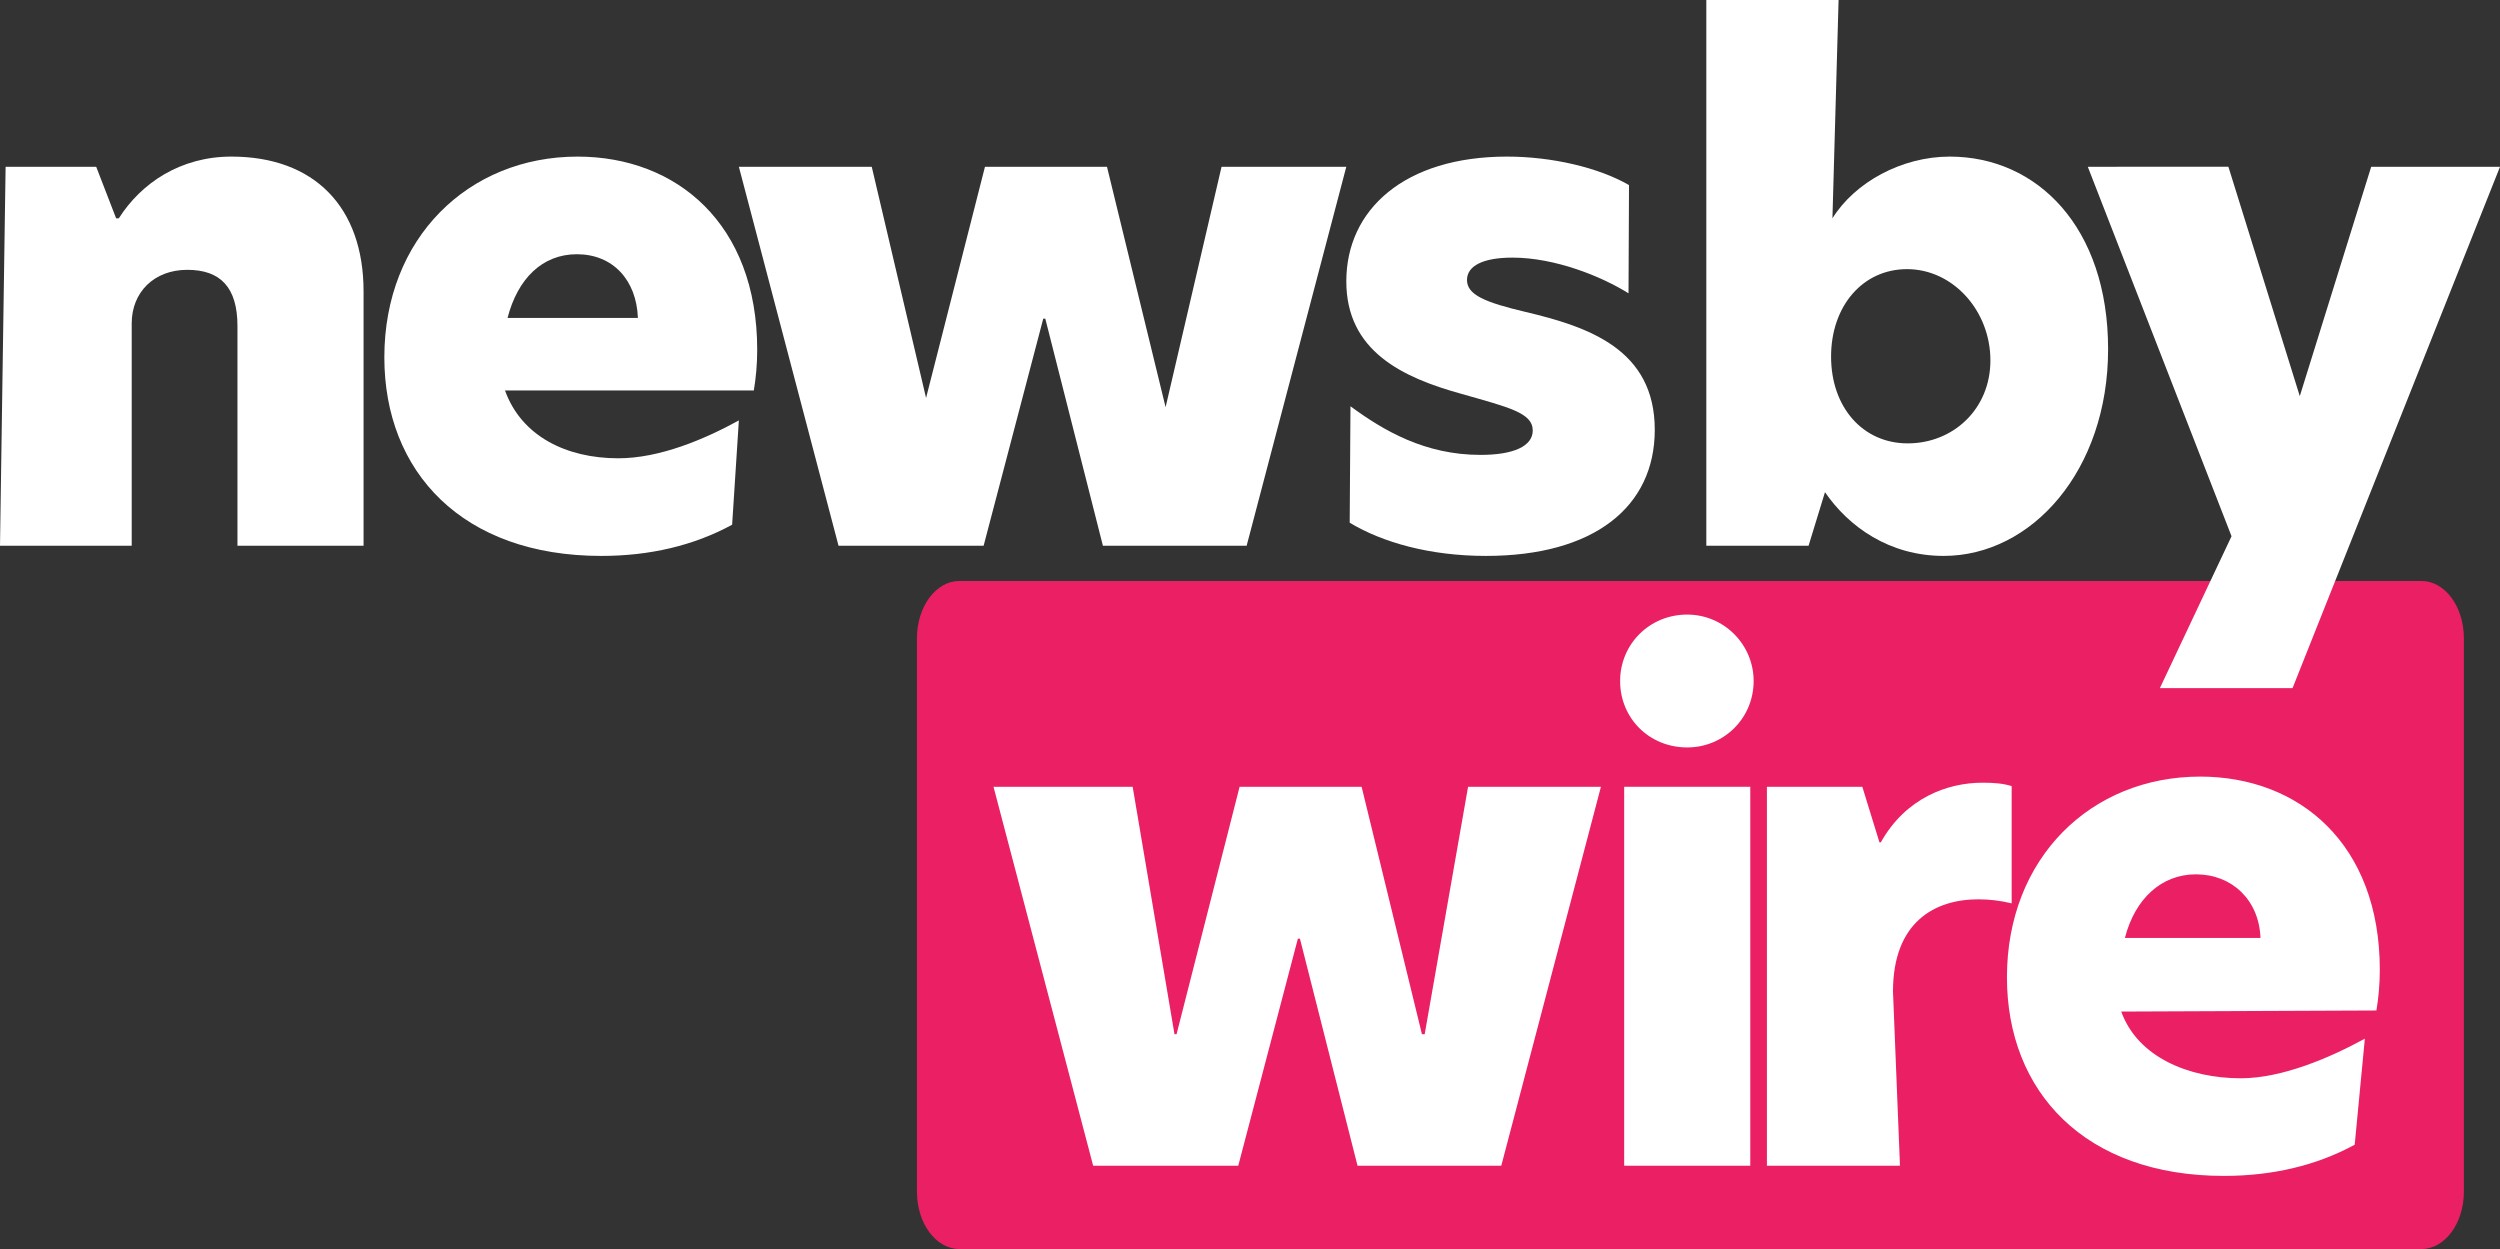
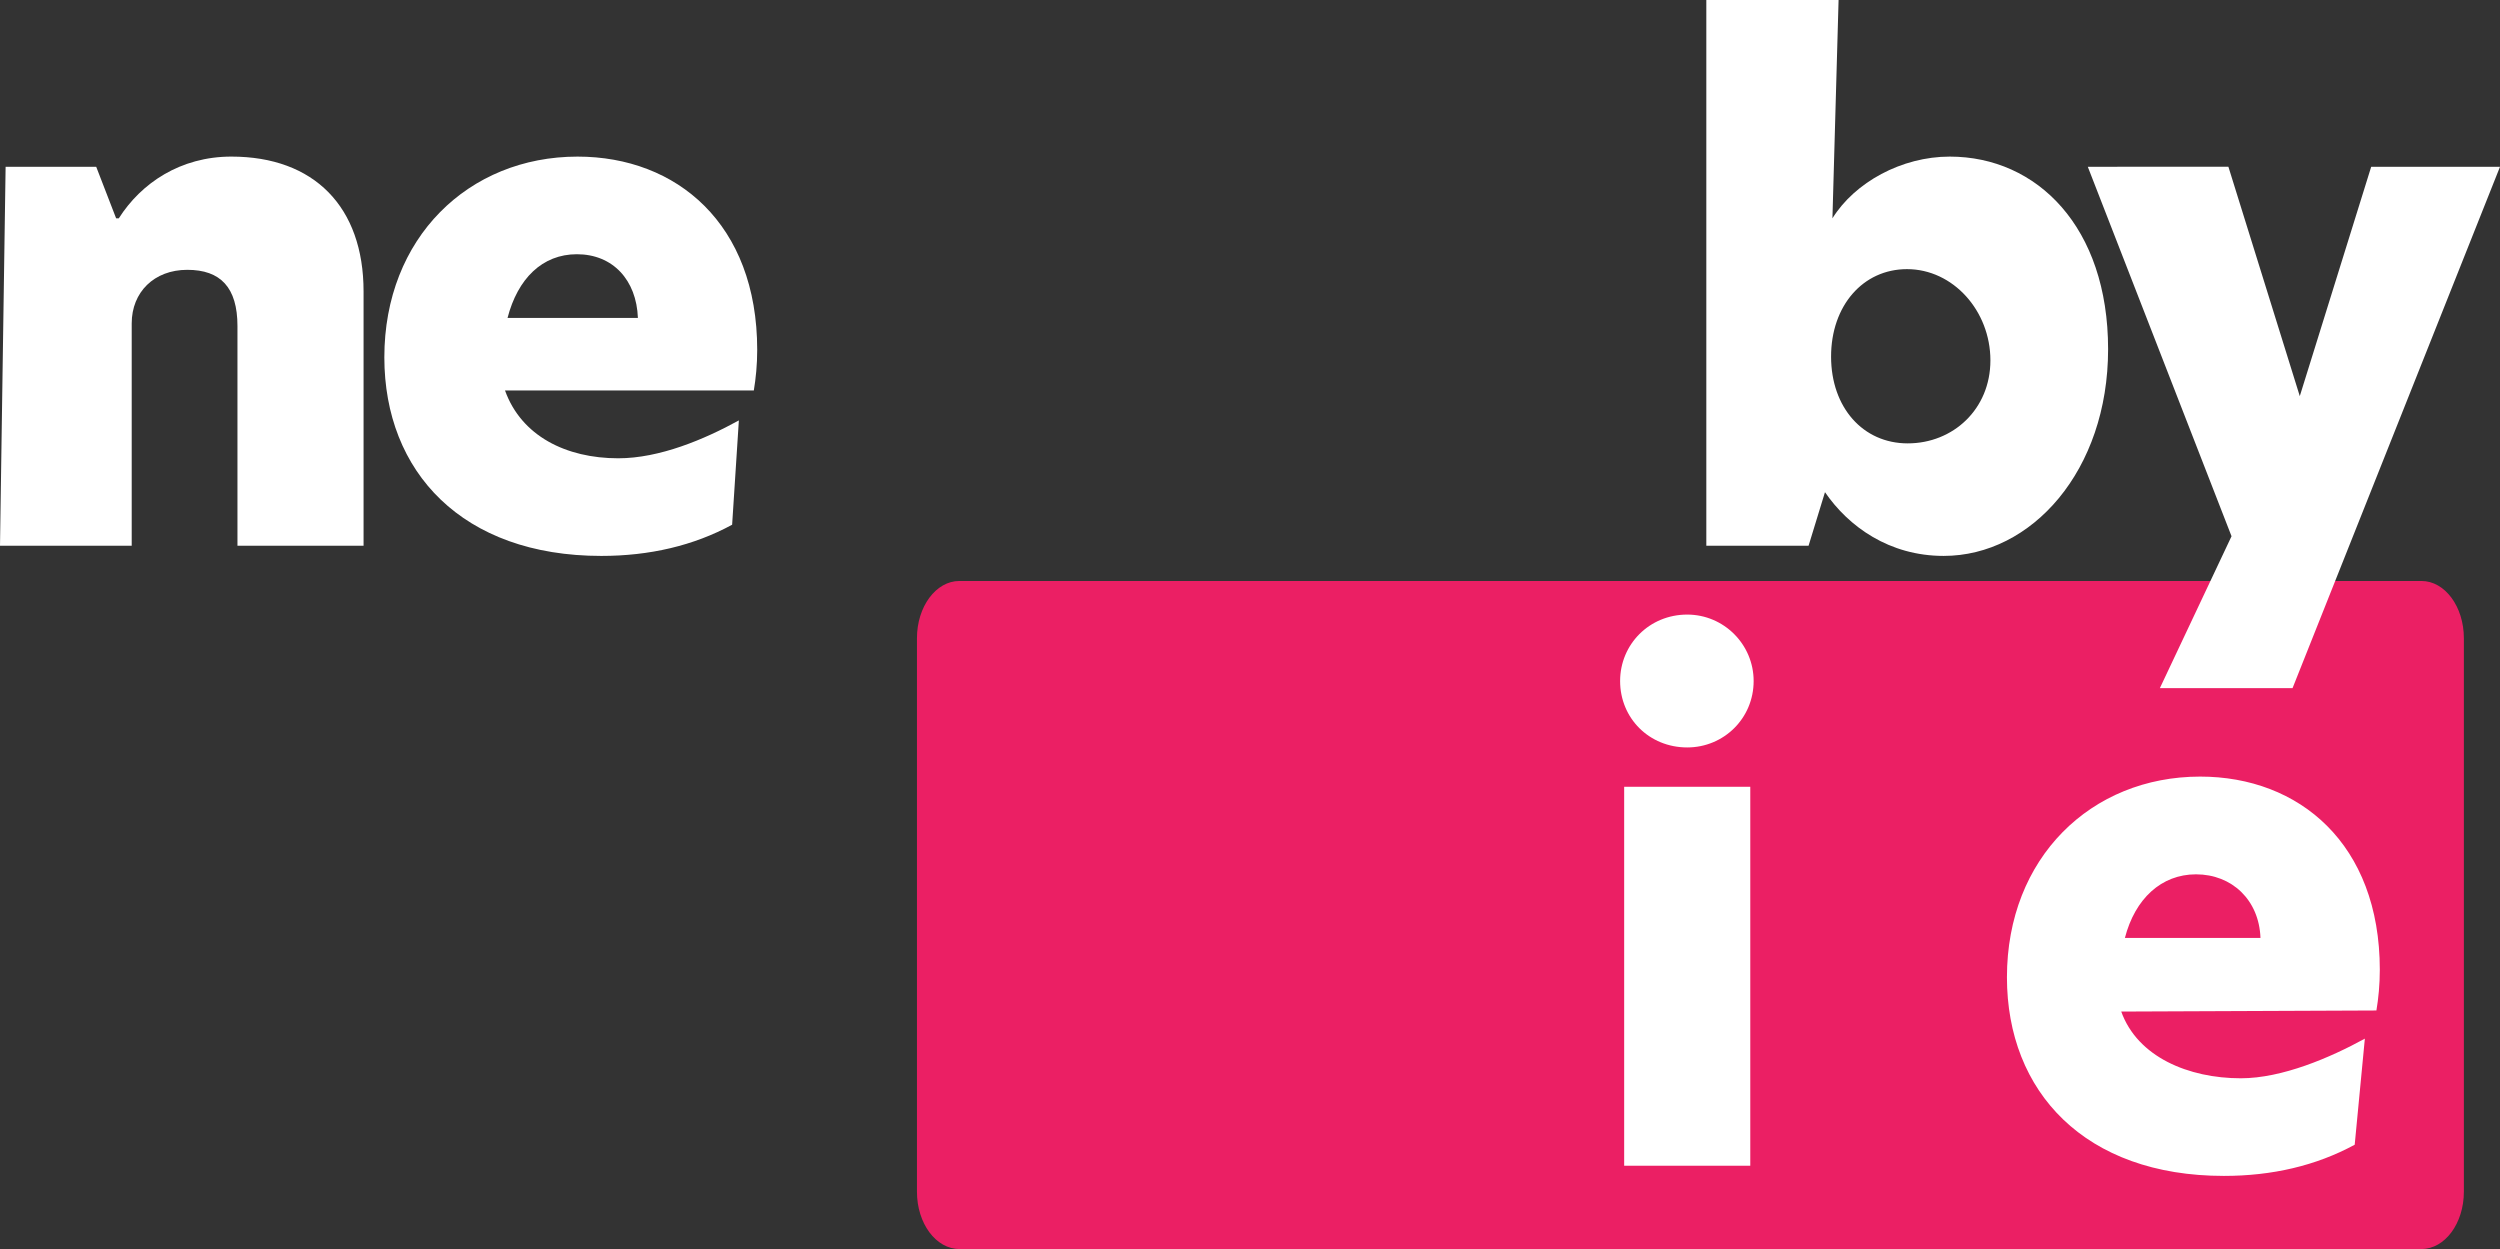
<svg xmlns="http://www.w3.org/2000/svg" id="Layer_1" x="0px" y="0px" width="437.229px" height="218.441px" viewBox="0 0 437.229 218.441" xml:space="preserve">
  <rect x="0" y="0" width="437.229" height="218.441" fill="#333333" stroke="none" />
  <path fill="#EB1F64" d="M160.368,111.624c0-5.536,3.319-10.016,7.424-10.016h255.696c4.104,0,7.422,4.48,7.422,10.016v96.801 c0,5.537-3.318,10.017-7.422,10.017H167.792c-4.105,0-7.424-4.479-7.424-10.017V111.624z" />
  <path fill="#FFFFFF" d="M63.585,50.982v44.463H41.53V57.03c0-6.757-2.962-9.839-8.775-9.839c-5.808,0-9.72,3.912-9.72,9.366v38.888 H0l0.981-66.277h15.845l3.482,9.011h0.473c3.912-6.165,10.789-10.792,19.682-10.792C54.929,27.388,63.585,36.163,63.585,50.982z" />
  <path fill="#FFFFFF" d="M131.836,68.294H88.323c2.846,7.945,10.67,11.857,19.803,11.857c7.231,0,15.048-3.304,21.095-6.625 l-1.177,18.244c-6.759,3.676-14.468,5.456-22.886,5.456c-24.303,0-37.94-14.702-37.94-34.739c0-20.869,14.704-35.098,33.792-35.098 c17.312,0,31.419,11.739,31.419,33.792C132.429,63.788,132.192,66.159,131.836,68.294z M111.563,55.609 c-0.239-6.641-4.388-11.146-10.671-11.146c-6.047,0-10.35,4.267-12.13,11.146H111.563z" />
-   <path fill="#FFFFFF" d="M182.812,55.727h-0.354l-10.432,39.718h-25.374l-17.43-66.277h23.238l9.5,40.428l-0.726,2.849l11.028-43.276 h21.341l10.55,43.276l-0.695,0.463l10.181-43.74h21.817l-17.43,66.277h-25.138L182.812,55.727z" />
-   <path fill="#FFFFFF" d="M284.9,32.37l-0.086,18.927c-4.743-2.965-12.837-6.242-20.31-6.242c-5.095,0-7.94,1.423-7.94,3.915 c0,2.608,3.198,3.913,10.193,5.572c11.027,2.609,22.648,6.522,22.648,20.629c0,13.516-10.671,22.054-29.523,22.054 c-9.841,0-18.144-2.374-23.831-5.808l0.136-20.361c5.808,4.269,13.024,8.502,22.746,8.502c5.813,0,9.132-1.541,9.132-4.27 c0-3.083-4.149-4.03-12.451-6.401c-10.314-2.846-20.155-7.47-20.155-19.682c0-12.569,10.198-21.817,28.101-21.817 C271.383,27.388,279.565,29.287,284.9,32.37z" />
  <path fill="#FFFFFF" d="M320.477,38.18c3.912-6.285,12.095-10.792,20.513-10.792c15.297,0,27.699,12.345,27.699,33.684 c0,21.224-13.354,36.152-28.766,36.152c-9.484,0-16.6-5.099-20.749-11.145l-2.87,9.365h-17.882V0h23.131L320.477,38.18z  M320.241,62.365c0,8.893,5.572,15.177,13.396,15.177c7.945,0,14.468-5.978,14.468-14.514c0-8.657-6.522-15.958-14.584-15.958 C325.813,47.07,320.241,53.475,320.241,62.365z" />
  <path fill="#FFFFFF" d="M400.948,120.346h-23.204l12.533-26.561l-25.139-64.617l24.589-0.009L402.53,70.3l-0.637,0.01l12.808-41.142 h22.528L400.948,120.346z" />
-   <path fill="#FFFFFF" d="M227.347,164.16h-0.357l-10.429,39.718h-25.375l-17.429-66.276h24.337l7.317,43.276h0.357l11.028-43.276 h21.341l10.551,43.276h0.477l7.589-43.276h23.237l-17.429,66.276h-25.139L227.347,164.16z" />
  <path fill="#FFFFFF" d="M283.344,119.105c0-6.404,5.095-11.621,11.737-11.621c6.401,0,11.616,5.217,11.616,11.621 c0,6.52-5.215,11.616-11.616,11.616C288.439,130.722,283.344,125.625,283.344,119.105z" />
  <rect x="284.053" y="137.601" fill="#FFFFFF" width="22.056" height="66.276" />
-   <path fill="#FFFFFF" d="M309.018,137.601h16.687l2.996,9.721h0.236c4.385-7.825,11.736-10.435,17.786-10.435 c2.016,0,3.555,0.121,5.099,0.594v20.512c-1.9-0.474-3.912-0.709-5.813-0.709c-7.705,0-14.94,4.029-14.94,16.123l1.221,30.471 h-23.271V137.601z" />
  <path fill="#FFFFFF" d="M415.615,176.726l-44.628,0.188c2.848,7.945,11.786,11.669,20.914,11.669c7.23,0,15.643-3.613,21.692-6.935 l-1.775,18.553c-6.758,3.676-14.462,5.456-22.881,5.456c-24.307,0-37.94-14.703-37.94-34.739c0-20.869,14.698-35.098,33.793-35.098 c17.308,0,31.418,11.739,31.418,33.793C416.208,172.22,415.972,174.592,415.615,176.726z M395.339,164.042 c-0.236-6.641-4.993-11.129-11.278-11.129c-6.045,0-10.656,4.25-12.438,11.129H395.339z" />
</svg>